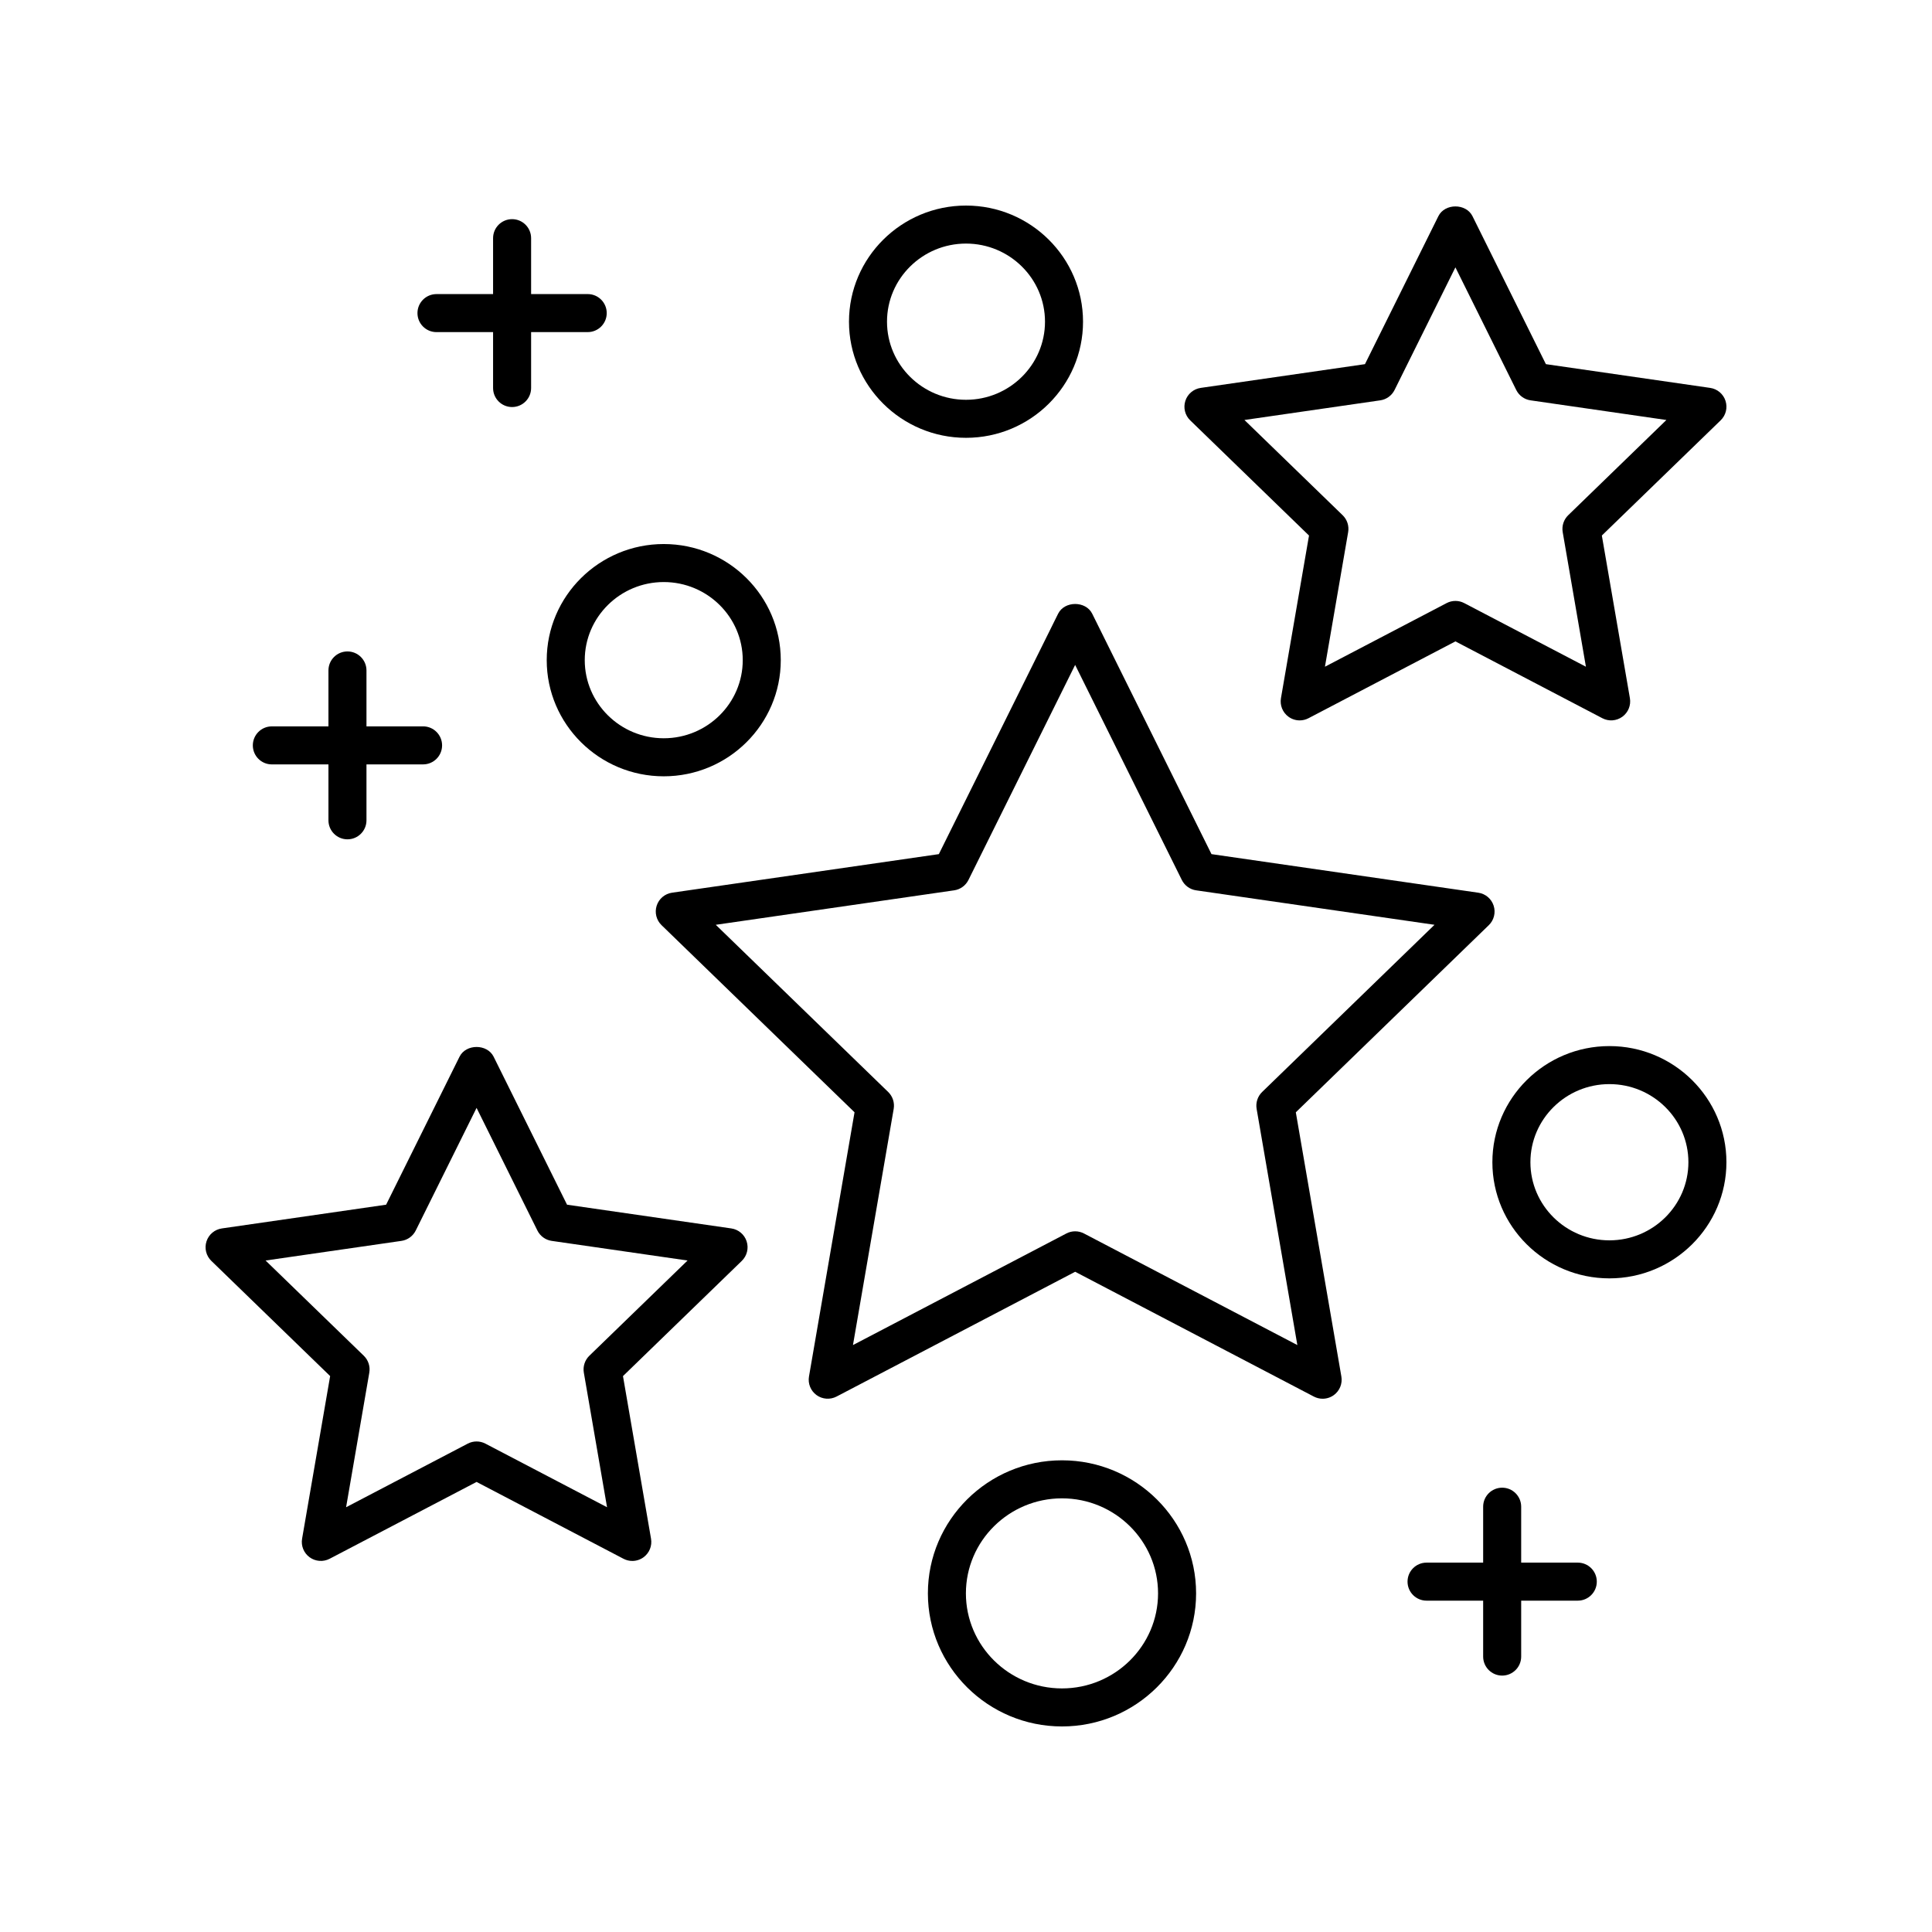
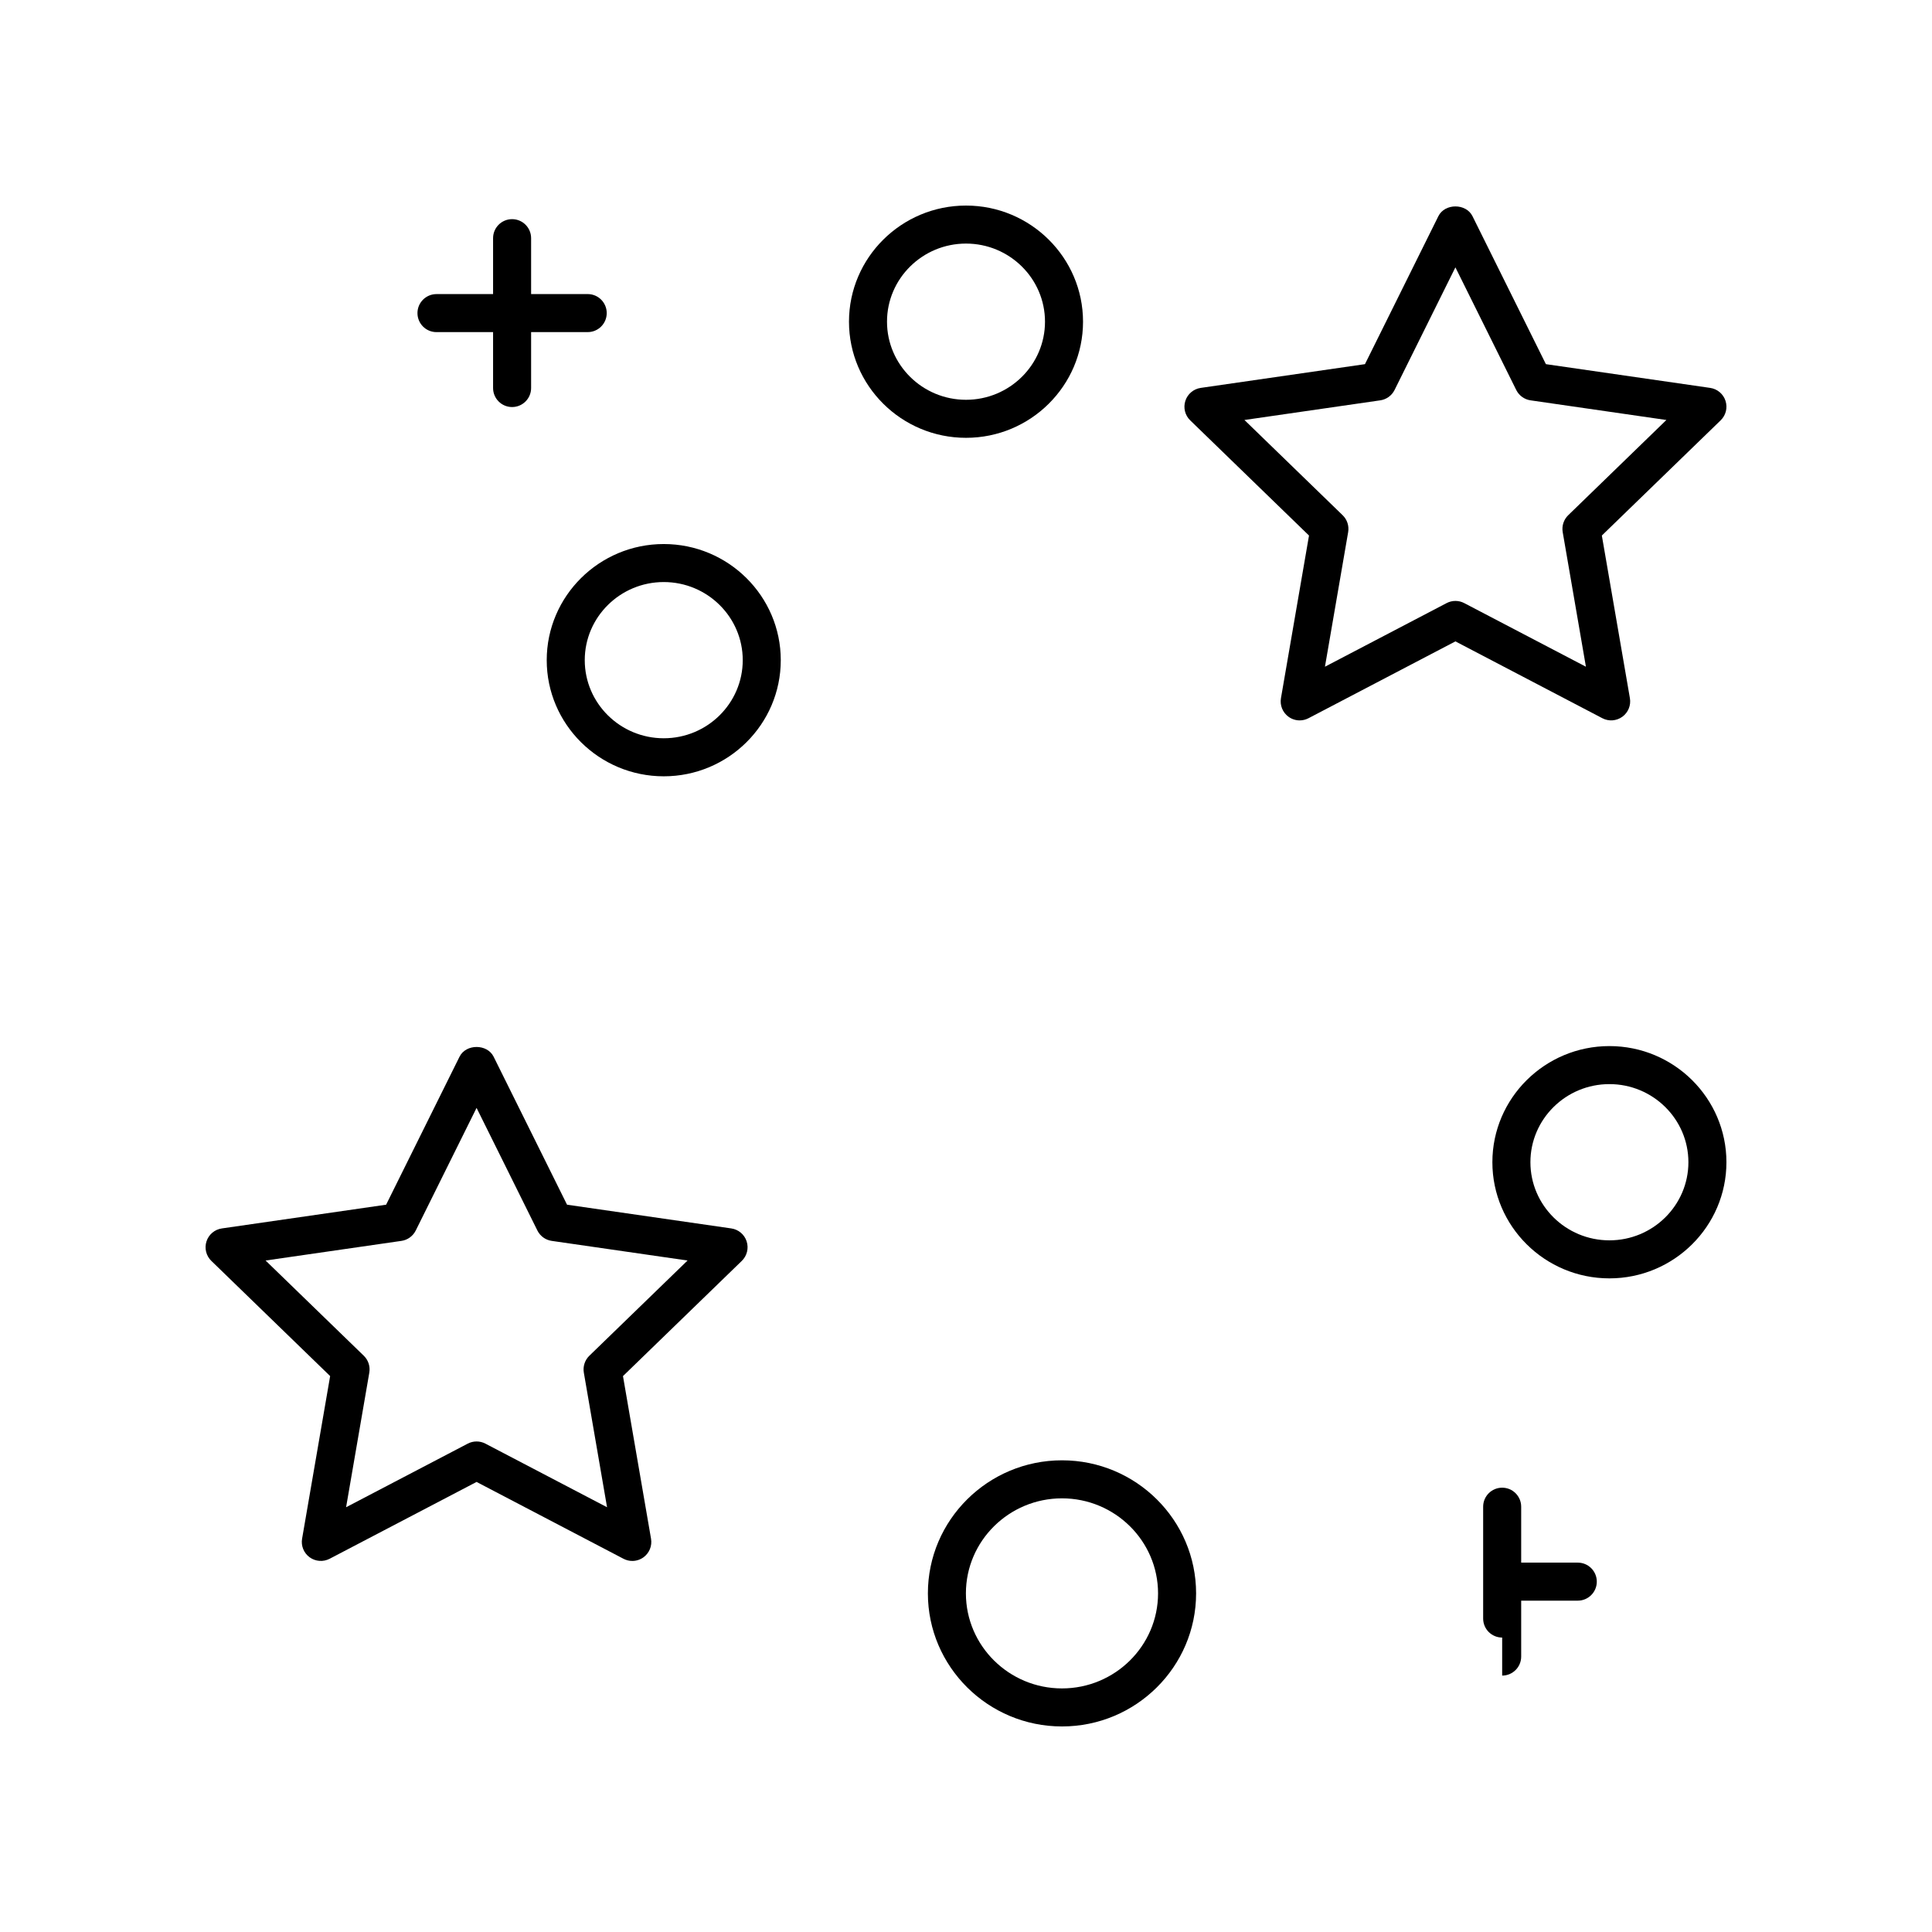
<svg xmlns="http://www.w3.org/2000/svg" fill="#000000" width="800px" height="800px" version="1.1" viewBox="144 144 512 512">
  <g>
    <path d="m341.87 472.98c-0.59-1.828-2.168-3.16-4.07-3.434l-43.527-6.289-19.461-39.227c-1.703-3.43-7.324-3.43-9.027 0l-19.461 39.227-43.531 6.289c-1.902 0.277-3.481 1.605-4.07 3.434-0.594 1.828-0.094 3.832 1.285 5.168l31.484 30.527-7.434 43.094c-0.328 1.891 0.449 3.797 1.996 4.926 1.551 1.125 3.602 1.277 5.301 0.395l38.941-20.363 38.938 20.363c0.734 0.383 1.535 0.574 2.336 0.574 1.047 0 2.09-0.328 2.965-0.965 1.551-1.129 2.324-3.039 1.996-4.926l-7.434-43.094 31.484-30.527c1.383-1.34 1.883-3.348 1.289-5.172zm-41.691 30.309c-1.191 1.16-1.738 2.832-1.457 4.473l6.152 35.672-32.242-16.859c-1.461-0.762-3.207-0.762-4.668 0l-32.246 16.859 6.152-35.672c0.281-1.641-0.262-3.312-1.457-4.473l-26.031-25.238 36-5.203c1.637-0.234 3.055-1.266 3.793-2.746l16.121-32.5 16.121 32.5c0.738 1.484 2.156 2.512 3.793 2.746l36 5.203z" />
    <path d="m601.28 250.23c-0.59-1.828-2.168-3.16-4.07-3.434l-43.531-6.293-19.461-39.227c-1.703-3.43-7.324-3.43-9.027 0l-19.461 39.227-43.527 6.293c-1.902 0.277-3.481 1.605-4.07 3.434-0.594 1.828-0.094 3.832 1.285 5.168l31.484 30.527-7.434 43.094c-0.328 1.891 0.449 3.797 1.996 4.926 0.879 0.641 1.918 0.965 2.965 0.965 0.801 0 1.598-0.188 2.336-0.574l38.938-20.363 38.941 20.363c1.695 0.887 3.75 0.734 5.301-0.395 1.551-1.129 2.324-3.039 1.996-4.926l-7.434-43.094 31.484-30.527c1.383-1.332 1.883-3.336 1.289-5.164zm-41.691 30.312c-1.191 1.16-1.738 2.832-1.457 4.473l6.152 35.672-32.246-16.859c-0.73-0.383-1.531-0.574-2.336-0.574-0.801 0-1.605 0.191-2.336 0.574l-32.242 16.859 6.152-35.672c0.281-1.641-0.262-3.312-1.457-4.473l-26.031-25.242 35.996-5.207c1.637-0.234 3.055-1.266 3.793-2.746l16.121-32.496 16.121 32.496c0.738 1.484 2.156 2.512 3.793 2.746l36 5.207z" />
-     <path d="m539.83 384.01c-0.59-1.828-2.168-3.16-4.07-3.434l-70.703-10.223-31.613-63.719c-1.703-3.43-7.324-3.43-9.027 0l-31.613 63.719-70.703 10.219c-1.902 0.277-3.481 1.605-4.07 3.434-0.594 1.828-0.094 3.832 1.285 5.168l51.145 49.594-12.07 70.016c-0.328 1.891 0.449 3.797 1.996 4.926 1.543 1.125 3.598 1.277 5.301 0.395l63.246-33.074 63.246 33.074c0.734 0.383 1.535 0.574 2.336 0.574 1.047 0 2.09-0.328 2.965-0.965 1.551-1.129 2.324-3.039 1.996-4.926l-12.07-70.016 51.145-49.594c1.375-1.336 1.875-3.344 1.281-5.168zm-61.355 49.379c-1.191 1.16-1.738 2.832-1.457 4.473l10.793 62.594-56.547-29.57c-0.73-0.383-1.531-0.574-2.336-0.574-0.801 0-1.605 0.191-2.336 0.574l-56.547 29.57 10.793-62.594c0.281-1.641-0.262-3.312-1.457-4.473l-45.695-44.309 63.172-9.133c1.637-0.234 3.055-1.266 3.793-2.746l28.273-56.992 28.273 56.992c0.738 1.484 2.156 2.512 3.793 2.746l63.172 9.133z" />
-     <path d="m542.09 588.05c2.781 0 5.039-2.254 5.039-5.039v-14.82h15c2.781 0 5.039-2.254 5.039-5.039 0-2.781-2.254-5.039-5.039-5.039h-15v-14.82c0-2.781-2.254-5.039-5.039-5.039-2.781 0-5.039 2.254-5.039 5.039v14.82h-15c-2.781 0-5.039 2.254-5.039 5.039 0 2.781 2.254 5.039 5.039 5.039h15v14.82c0 2.785 2.254 5.039 5.039 5.039z" />
+     <path d="m542.09 588.05c2.781 0 5.039-2.254 5.039-5.039v-14.82h15c2.781 0 5.039-2.254 5.039-5.039 0-2.781-2.254-5.039-5.039-5.039h-15v-14.82c0-2.781-2.254-5.039-5.039-5.039-2.781 0-5.039 2.254-5.039 5.039v14.82h-15h15v14.82c0 2.785 2.254 5.039 5.039 5.039z" />
    <path d="m279.71 251.87c2.781 0 5.039-2.254 5.039-5.039v-14.82h15c2.781 0 5.039-2.254 5.039-5.039 0-2.781-2.254-5.039-5.039-5.039l-15 0.004v-14.82c0-2.781-2.254-5.039-5.039-5.039-2.781 0-5.039 2.254-5.039 5.039v14.82h-15c-2.781 0-5.039 2.254-5.039 5.039 0 2.781 2.254 5.039 5.039 5.039h15v14.82c0 2.781 2.258 5.035 5.039 5.035z" />
-     <path d="m236.08 366.43c2.781 0 5.039-2.254 5.039-5.039v-14.82h15c2.781 0 5.039-2.254 5.039-5.039 0-2.781-2.254-5.039-5.039-5.039h-15v-14.816c0-2.781-2.254-5.039-5.039-5.039-2.781 0-5.039 2.254-5.039 5.039v14.82h-15c-2.781 0-5.039 2.254-5.039 5.039 0 2.781 2.254 5.039 5.039 5.039h15v14.82c0.004 2.777 2.258 5.035 5.039 5.035z" />
    <path d="m319.9 349.73c17.098 0 31.012-13.805 31.012-30.777 0-16.973-13.91-30.777-31.012-30.777-17.098 0-31.012 13.805-31.012 30.777 0 16.973 13.914 30.777 31.012 30.777zm0-51.48c11.543 0 20.934 9.285 20.934 20.699 0 11.414-9.391 20.699-20.934 20.699-11.543 0-20.934-9.285-20.934-20.699 0-11.41 9.391-20.699 20.934-20.699z" />
    <path d="m368.99 229.25c0 16.973 13.91 30.777 31.012 30.777 17.098 0 31.012-13.805 31.012-30.777-0.004-16.969-13.914-30.773-31.012-30.773-17.102 0-31.012 13.805-31.012 30.773zm51.945 0c0 11.414-9.391 20.699-20.934 20.699s-20.934-9.285-20.934-20.699c-0.004-11.414 9.391-20.699 20.934-20.699 11.539 0 20.934 9.285 20.934 20.699z" />
    <path d="m601.52 452c0-16.973-13.91-30.777-31.012-30.777-17.098 0-31.012 13.805-31.012 30.777s13.91 30.781 31.012 30.781c17.098 0 31.012-13.809 31.012-30.781zm-51.945 0c0-11.414 9.391-20.699 20.934-20.699s20.934 9.285 20.934 20.699c0 11.418-9.391 20.703-20.934 20.703s-20.934-9.285-20.934-20.703z" />
    <path d="m389.9 566.26c0 19.445 15.941 35.266 35.539 35.266s35.539-15.82 35.539-35.266c0-19.445-15.941-35.262-35.539-35.262s-35.539 15.816-35.539 35.262zm60.996 0c0 13.891-11.422 25.188-25.461 25.188-14.039 0-25.461-11.301-25.461-25.188 0-13.887 11.422-25.184 25.461-25.184 14.039 0 25.461 11.297 25.461 25.184z" />
  </g>
</svg>